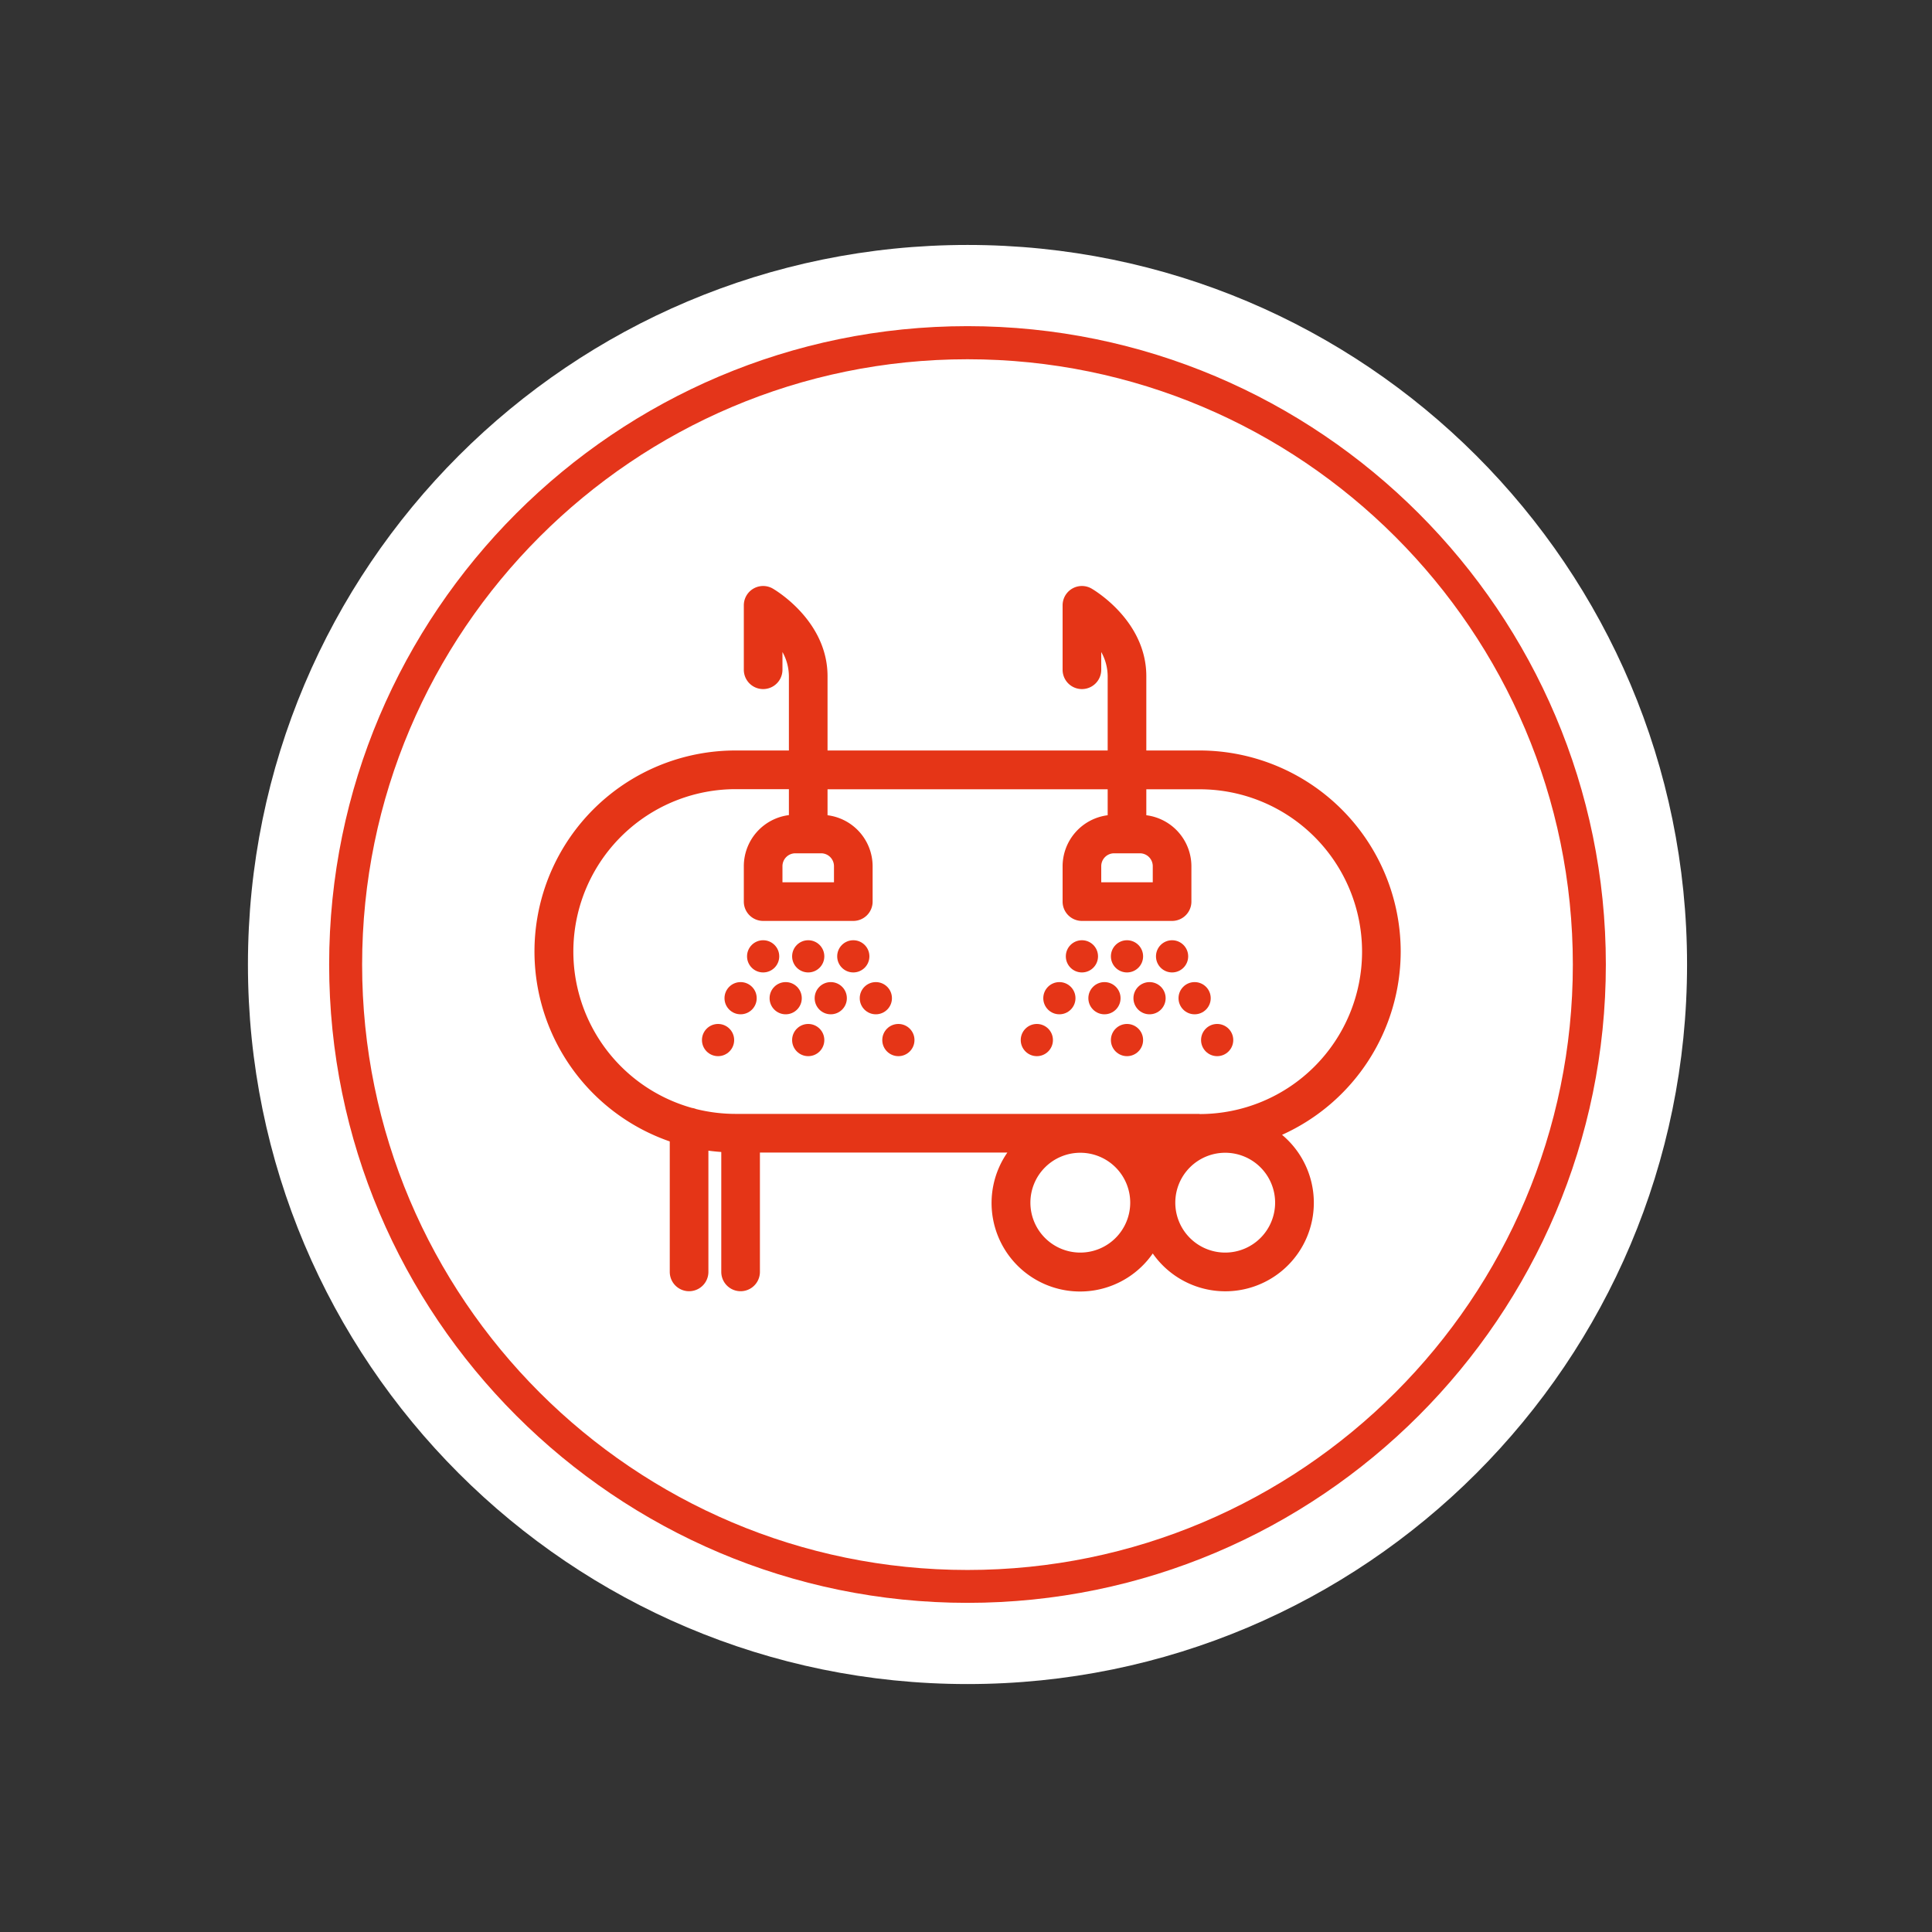
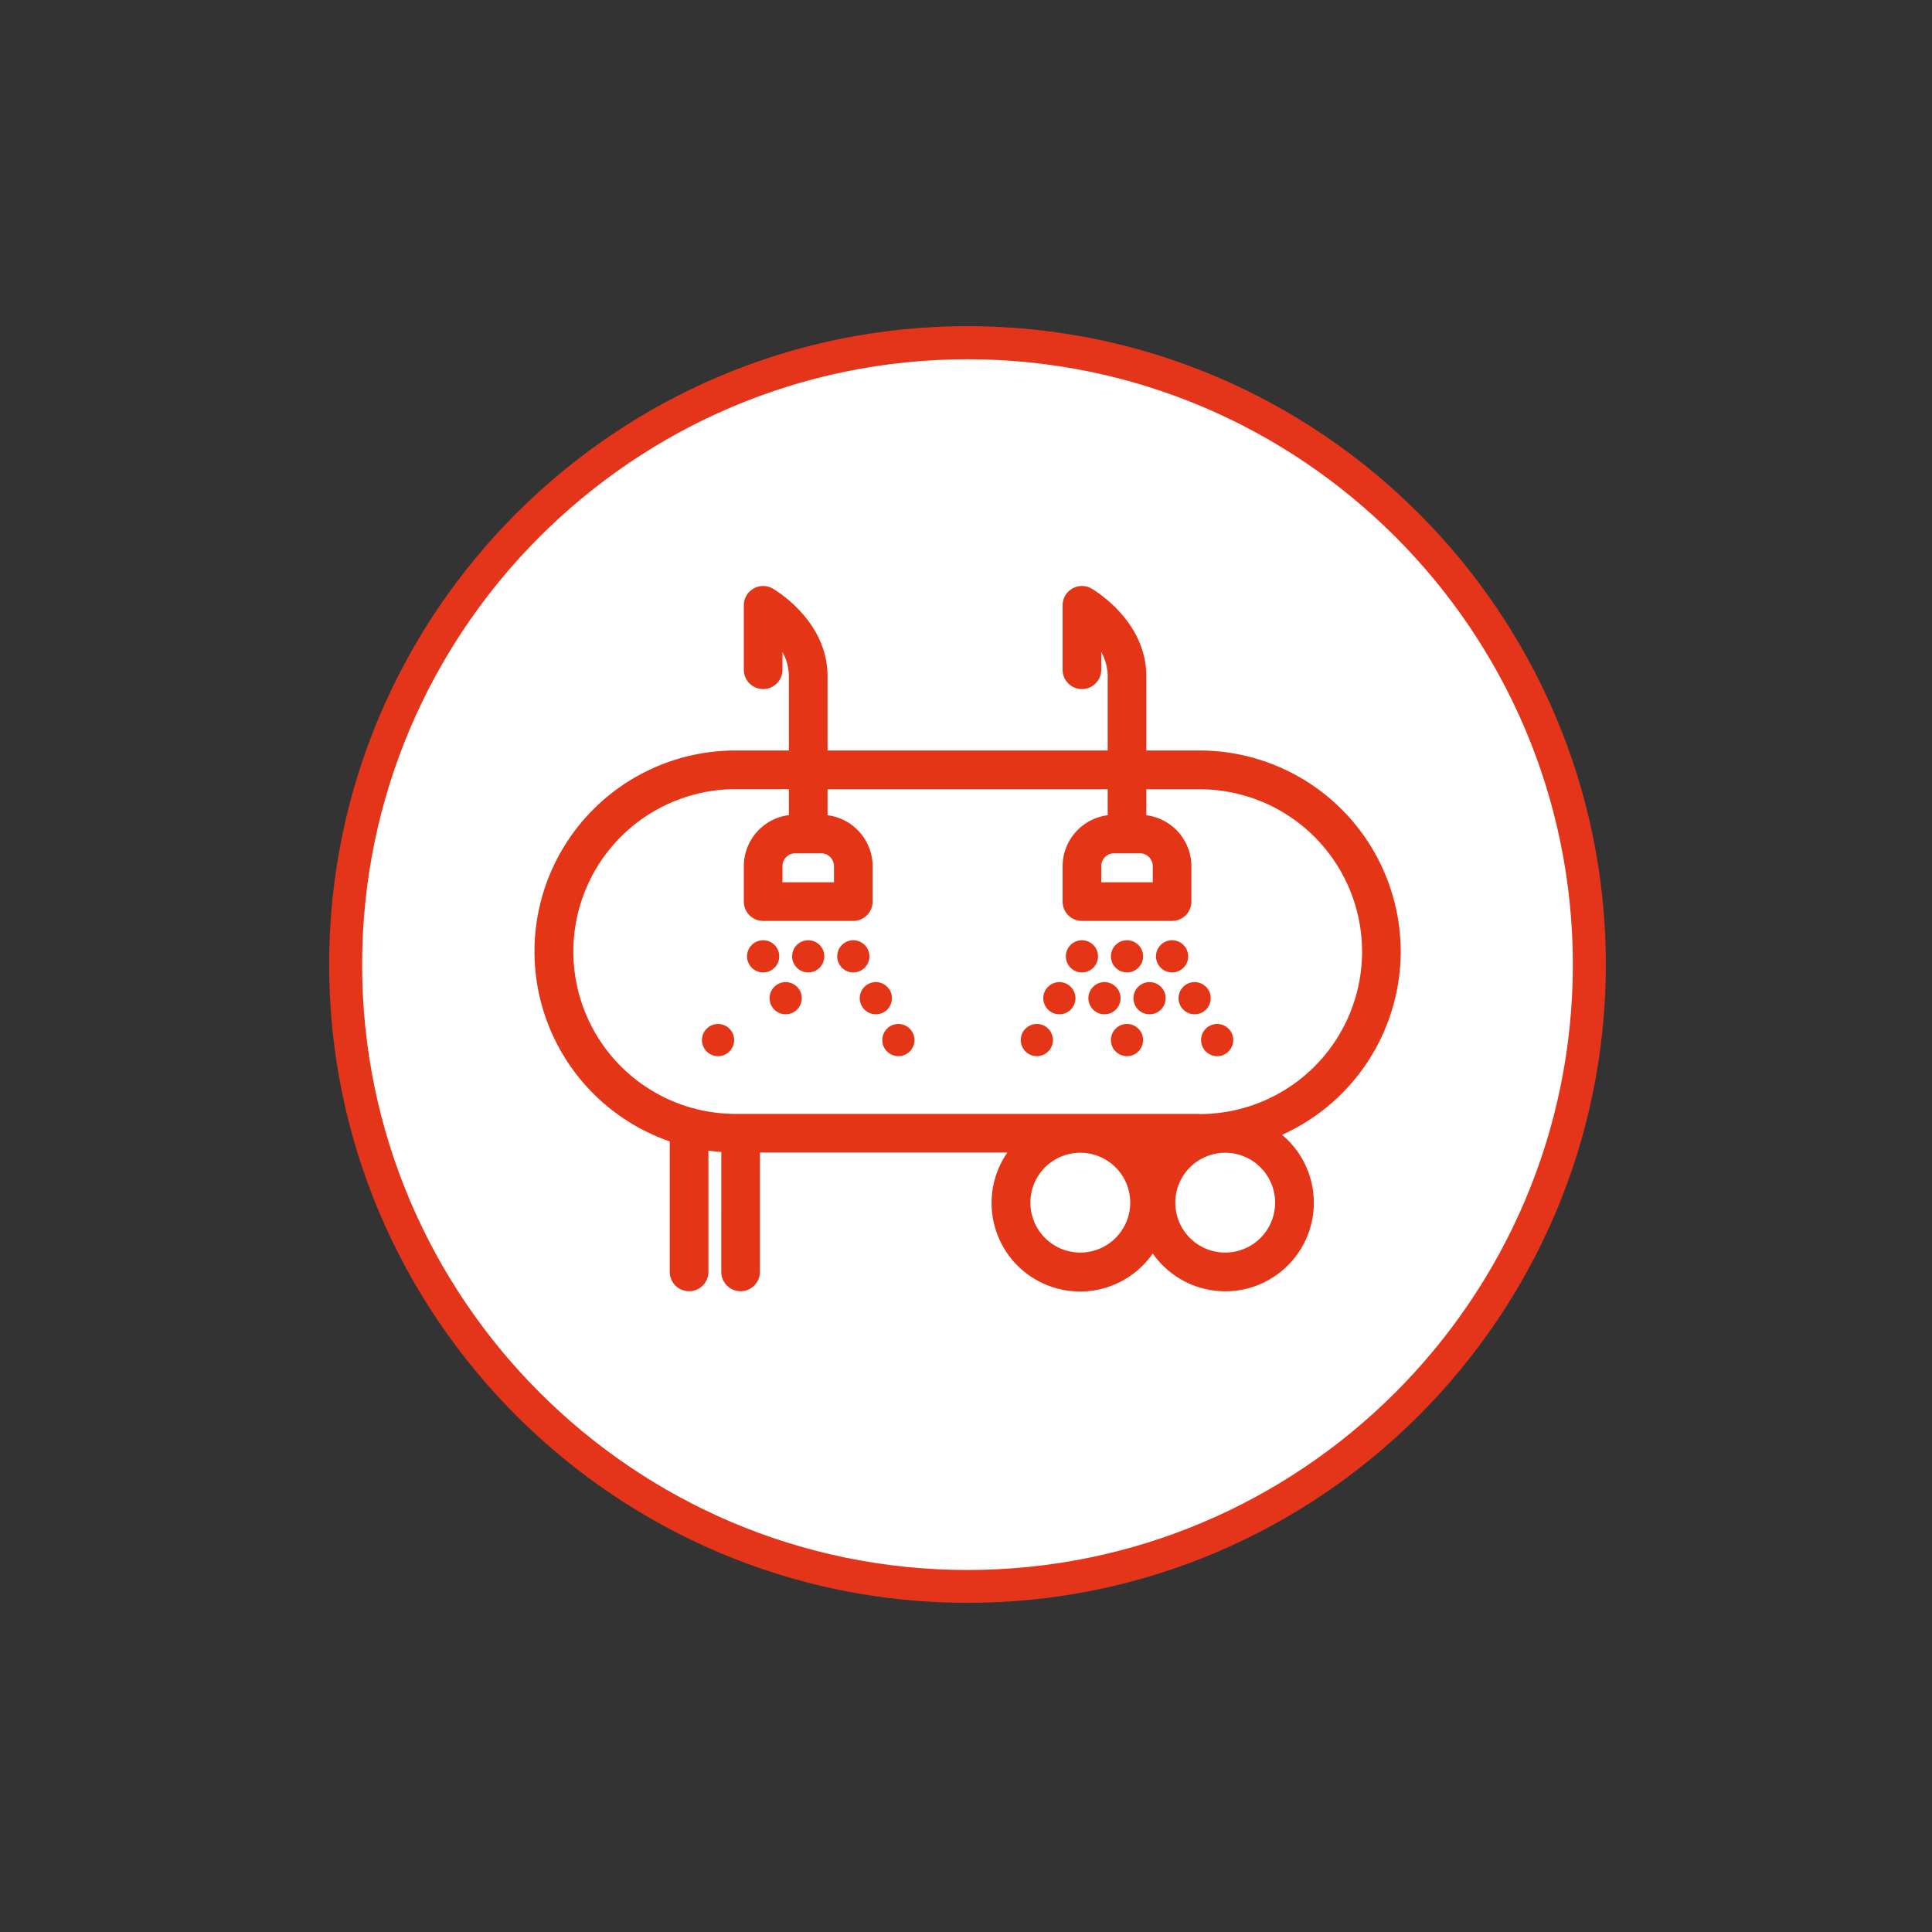
<svg xmlns="http://www.w3.org/2000/svg" viewBox="0 0 600 600">
  <rect x="0" y="0" width="600" height="600" fill="#333333" stroke="none" />
  <defs>
    <style>.cls-1{fill:#fff;}.cls-2{fill:#e4351a;}.cls-3{fill:#e53517;}</style>
  </defs>
  <title>icons</title>
  <g id="Laag_1" data-name="Laag 1">
-     <path class="cls-1" d="M300.47,523C423.88,523,523.93,423,523.93,299.53S423.88,76.07,300.47,76.07,77,176.12,77,299.53,177.05,523,300.47,523" />
    <circle class="cls-1" cx="300.47" cy="299.54" r="193.1" />
    <path class="cls-2" d="M300.46,497.78c-109.31,0-198.24-88.93-198.24-198.24s88.93-198.25,198.24-198.25,198.25,88.93,198.25,198.25S409.78,497.78,300.46,497.78Zm0-386.21c-103.64,0-188,84.32-188,188s84.32,188,188,188,188-84.32,188-188S404.11,111.57,300.46,111.57Z" />
  </g>
  <g id="Laag_2" data-name="Laag 2">
    <path class="cls-3" d="M435,295.5a62.51,62.51,0,0,0-62.43-62.43H356V210c0-17.28-16.33-26.81-17-27.21a6,6,0,0,0-9,5.21v20a6,6,0,0,0,12,0v-5.51a15.64,15.64,0,0,1,2,7.51v23.07H257V210c0-17.28-16.33-26.81-17-27.21a6,6,0,0,0-9,5.21v20a6,6,0,0,0,12,0v-5.51a15.64,15.64,0,0,1,2,7.51v23.07H228.43A62.42,62.42,0,0,0,208,354.48V395a6,6,0,0,0,12,0V357.35c1.32.18,2.65.31,4,.41V395a6,6,0,0,0,12,0V357.93h76.85A27.48,27.48,0,0,0,358,389.28a27.49,27.49,0,1,0,40.15-36.85A62.51,62.51,0,0,0,435,295.5ZM335.5,389A15.5,15.5,0,1,1,351,373.5,15.51,15.51,0,0,1,335.5,389Zm45,0A15.5,15.5,0,1,1,396,373.5,15.51,15.51,0,0,1,380.5,389Zm-7.93-43.07H228.43a50.8,50.8,0,0,1-12.22-1.5,5.59,5.59,0,0,0-1.29-.35,50.43,50.43,0,0,1,13.51-99H245v8.06A16,16,0,0,0,231,269V280a6,6,0,0,0,6,6h28a6,6,0,0,0,6-6V269a16,16,0,0,0-14-15.82v-8.06h87v8.06A16,16,0,0,0,330,269V280a6,6,0,0,0,6,6h28a6,6,0,0,0,6-6V269a16,16,0,0,0-14-15.82v-8.06h16.57a50.43,50.43,0,0,1,0,100.86ZM247,265h8.1A4,4,0,0,1,259,269V274H243V269A4,4,0,0,1,247,265Zm99,0h8.1A4,4,0,0,1,358,269V274H342V269A4,4,0,0,1,346,265Z" />
    <circle class="cls-3" cx="265" cy="297" r="5" />
    <circle class="cls-3" cx="237" cy="297" r="5" />
    <circle class="cls-3" cx="251" cy="297" r="5" />
    <circle class="cls-3" cx="272" cy="310" r="5" />
    <circle class="cls-3" cx="279" cy="323" r="5" />
-     <circle class="cls-3" cx="251" cy="323" r="5" />
    <circle class="cls-3" cx="223" cy="323" r="5" />
    <circle class="cls-3" cx="244" cy="310" r="5" />
-     <circle class="cls-3" cx="230" cy="310" r="5" />
-     <circle class="cls-3" cx="258" cy="310" r="5" />
    <circle class="cls-3" cx="364" cy="297" r="5" />
    <circle class="cls-3" cx="336" cy="297" r="5" />
    <circle class="cls-3" cx="350" cy="297" r="5" />
    <circle class="cls-3" cx="371" cy="310" r="5" />
    <circle class="cls-3" cx="378" cy="323" r="5" />
    <circle class="cls-3" cx="350" cy="323" r="5" />
    <circle class="cls-3" cx="322" cy="323" r="5" />
    <circle class="cls-3" cx="343" cy="310" r="5" />
    <circle class="cls-3" cx="329" cy="310" r="5" />
    <circle class="cls-3" cx="357" cy="310" r="5" />
  </g>
</svg>